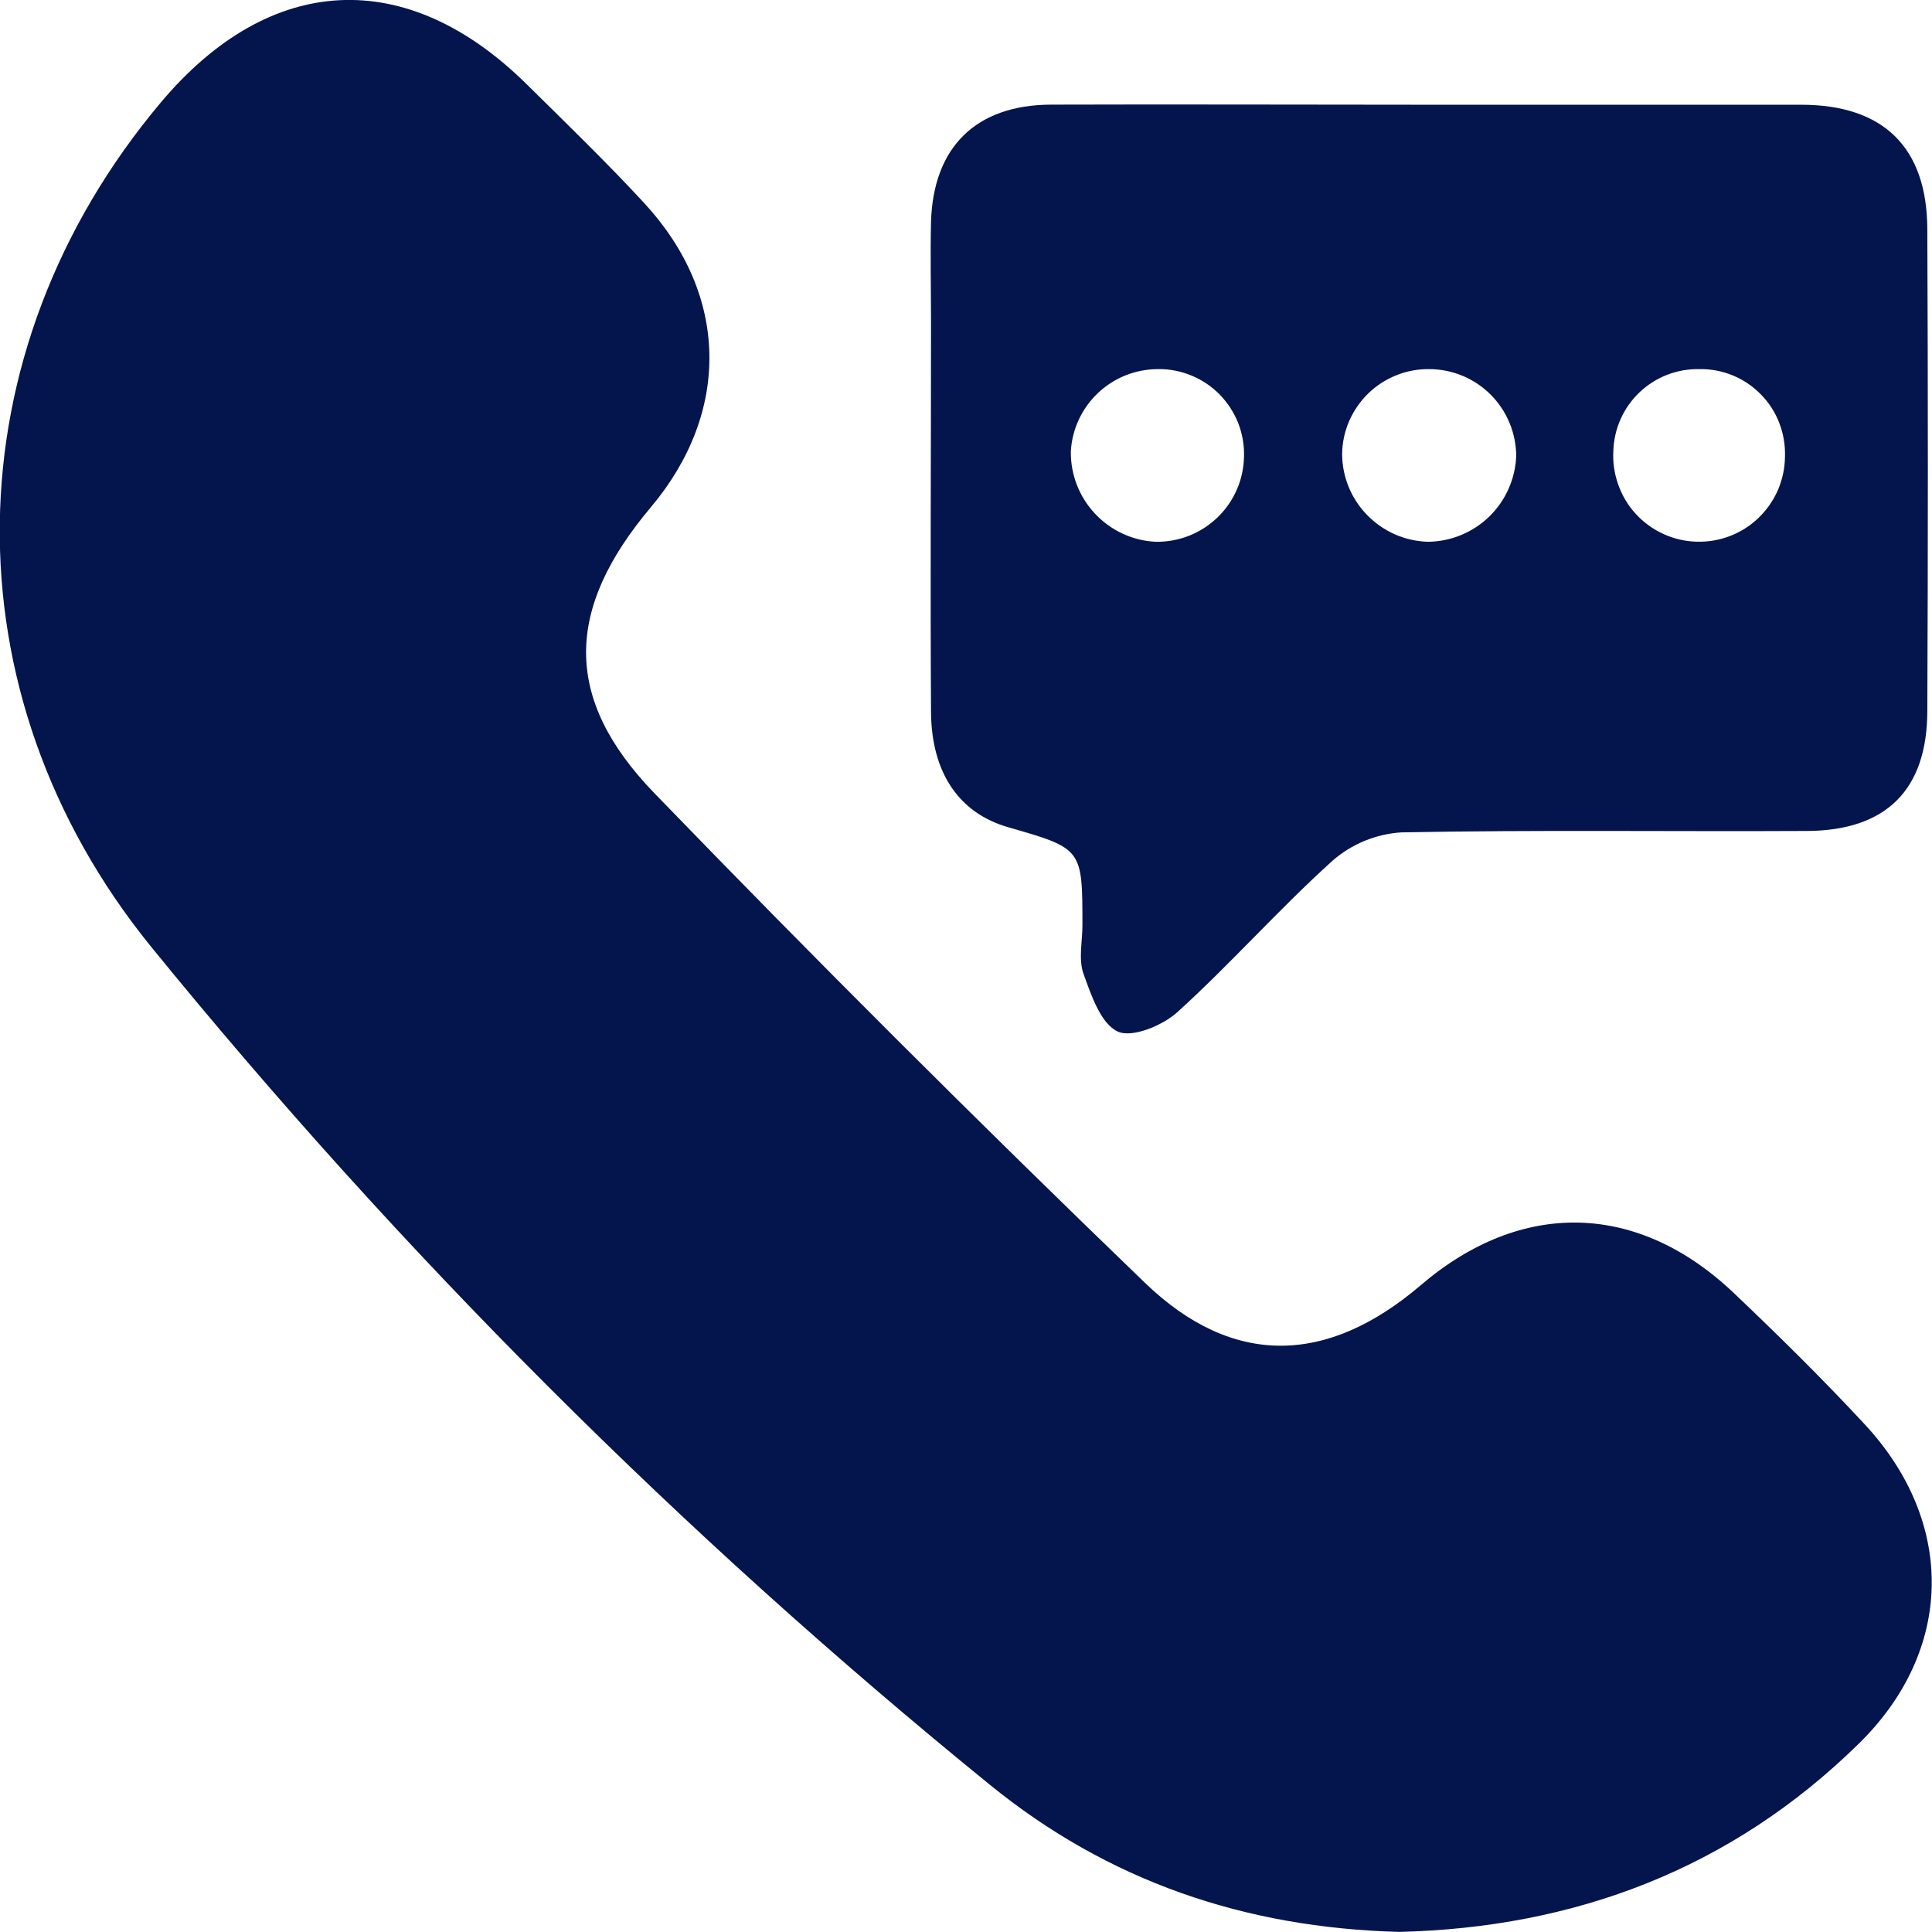
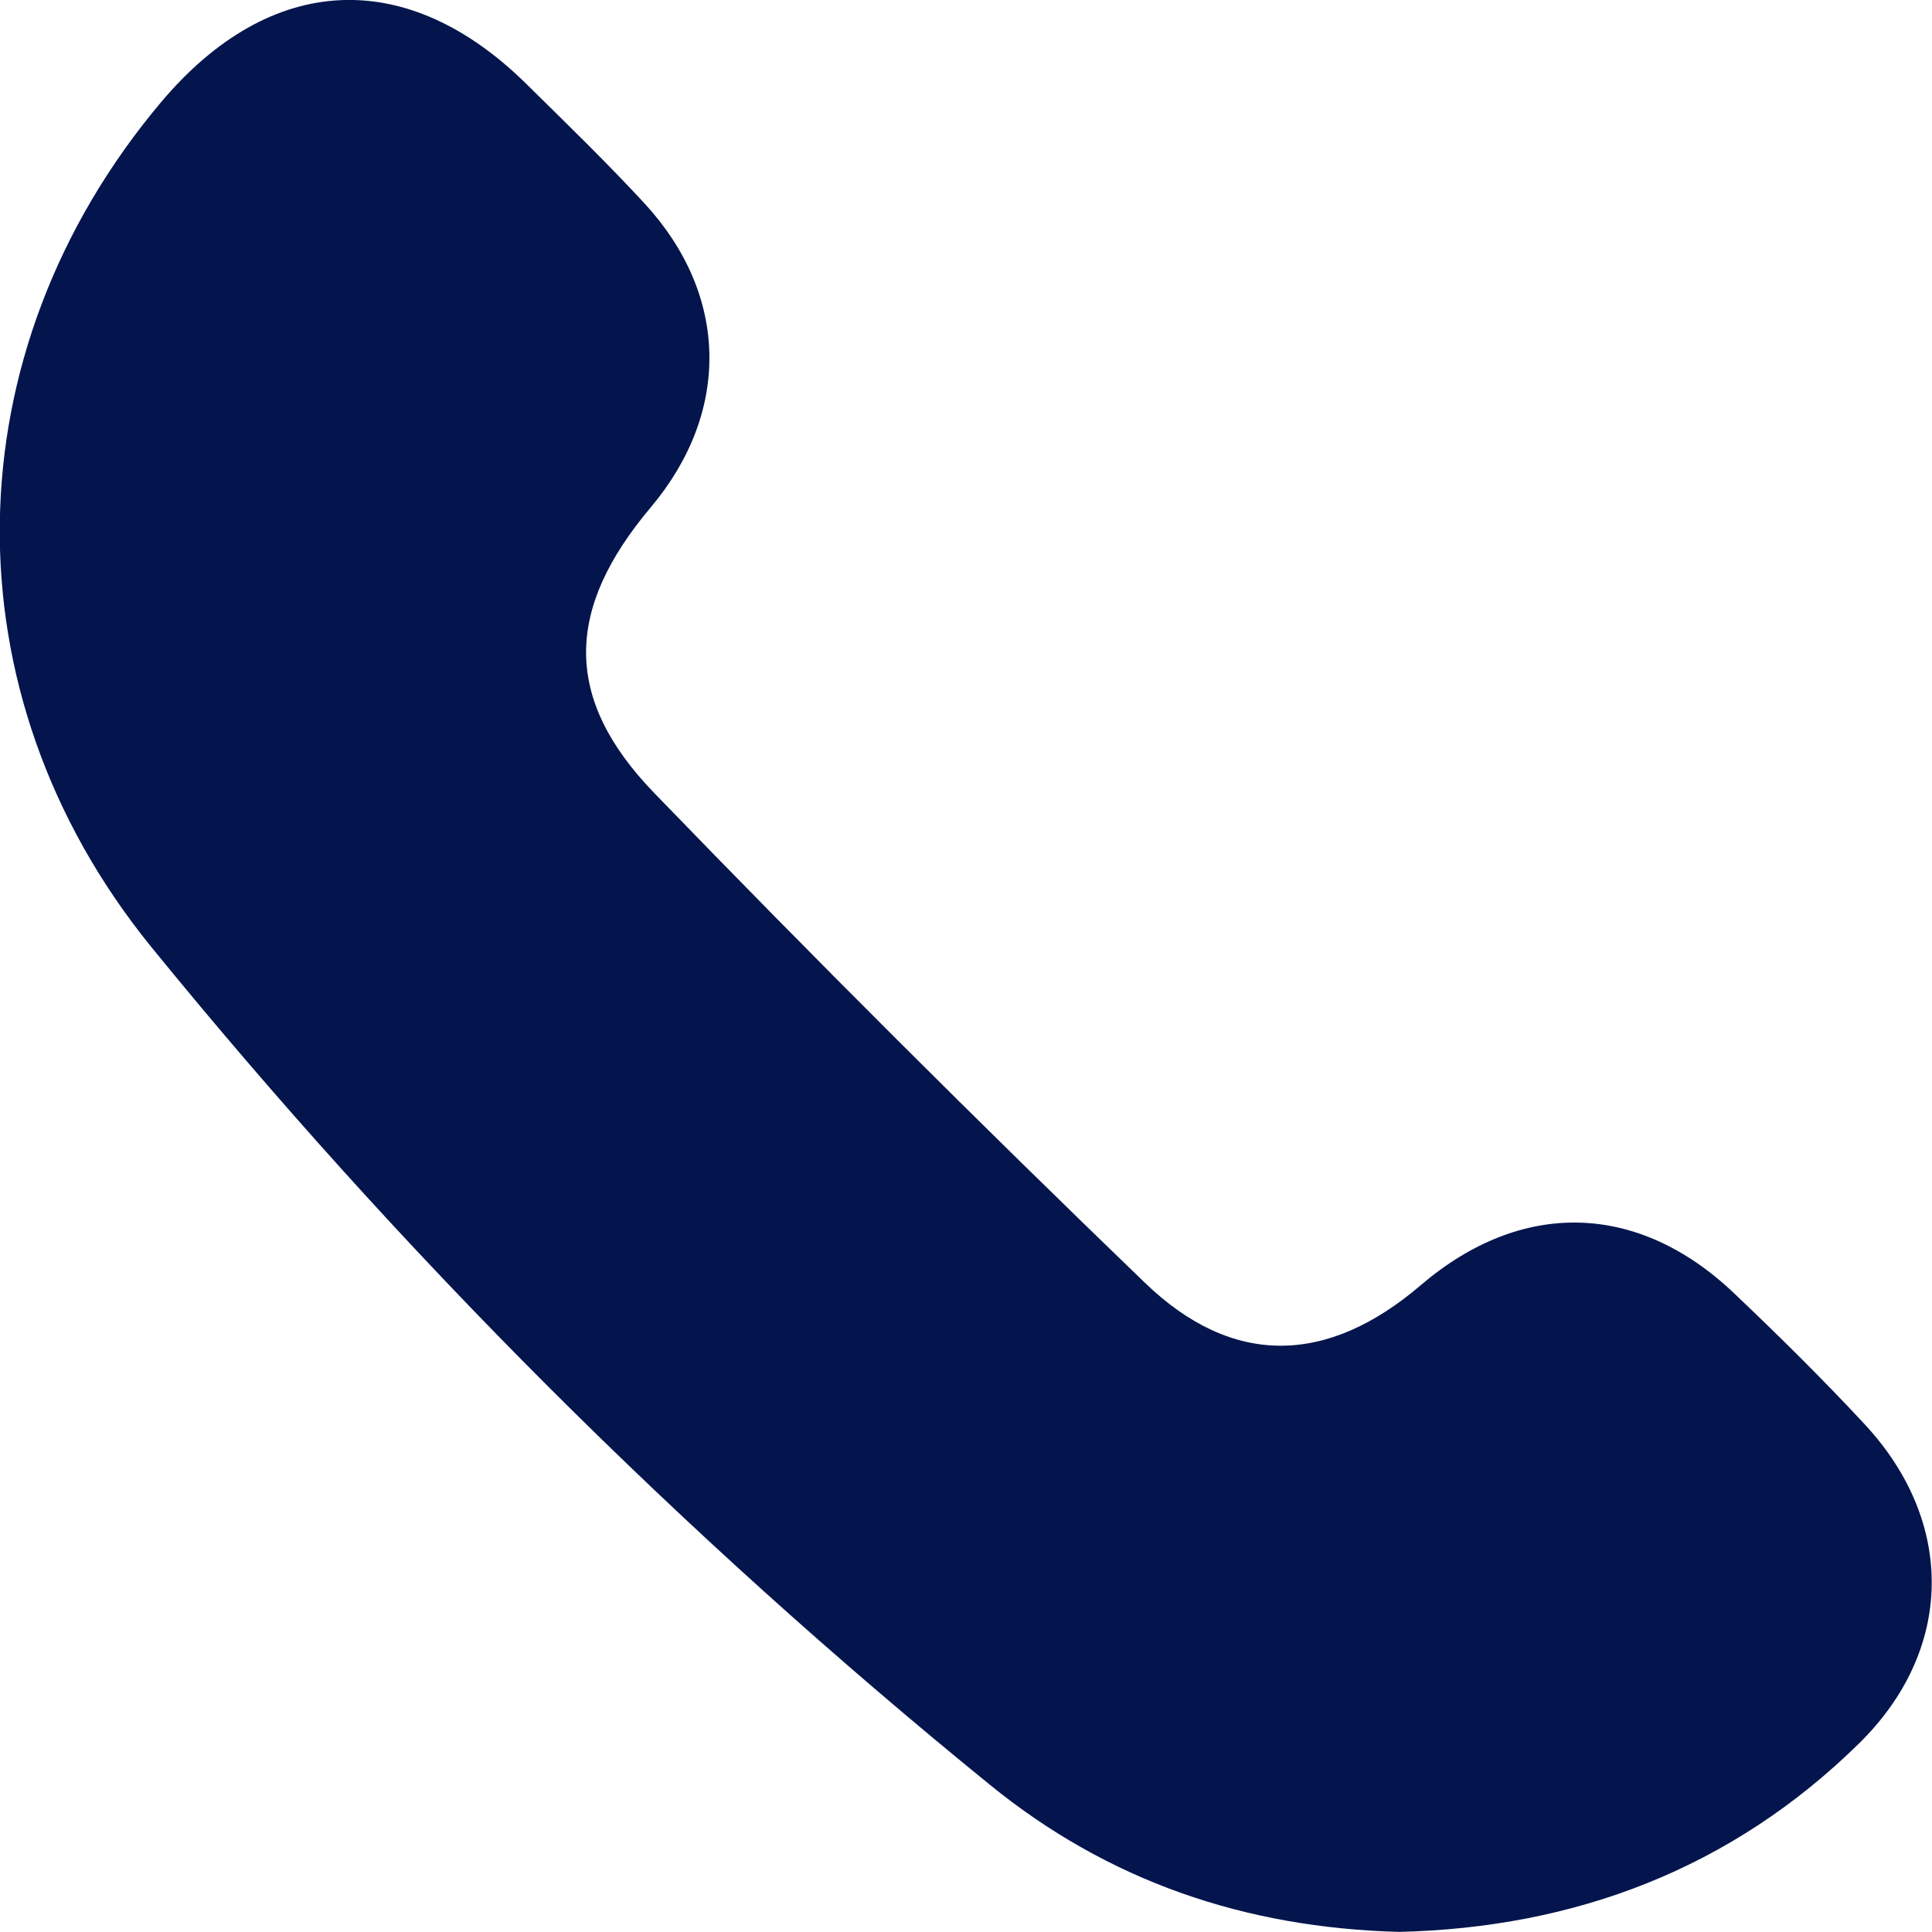
<svg xmlns="http://www.w3.org/2000/svg" width="19" height="19" viewBox="0 0 19 19" fill="none">
  <g clip-path="url(#clip0_2724_4290)">
    <path d="M13.761 18.999C12.239 18.959 10.896 18.498 9.731 17.549C6.707 15.092 3.943 12.33 1.483 9.307C-0.541 6.811 -0.486 3.465 1.583 1.006C2.656 -0.269 3.998 -0.337 5.178 0.827C5.57 1.214 5.966 1.597 6.338 2C7.17 2.902 7.187 4.053 6.401 4.988C5.559 5.987 5.532 6.867 6.436 7.801C8.014 9.433 9.621 11.036 11.256 12.612C12.124 13.452 13.056 13.422 13.971 12.64C14.96 11.794 16.104 11.817 17.051 12.716C17.492 13.135 17.925 13.562 18.338 14.007C19.233 14.97 19.22 16.227 18.28 17.148C17.024 18.381 15.486 18.958 13.761 18.999Z" fill="#04154D" />
-     <path d="M14.067 1.03C15.283 1.03 16.498 1.03 17.713 1.03C18.522 1.03 18.951 1.448 18.954 2.254C18.961 3.832 18.961 5.41 18.954 6.988C18.954 7.769 18.548 8.167 17.775 8.172C16.444 8.179 15.113 8.16 13.781 8.186C13.531 8.202 13.292 8.3 13.103 8.466C12.577 8.941 12.106 9.475 11.582 9.951C11.436 10.085 11.132 10.211 10.991 10.144C10.824 10.065 10.731 9.786 10.655 9.575C10.605 9.433 10.645 9.26 10.645 9.101C10.645 8.345 10.645 8.345 9.914 8.135C9.434 7.997 9.16 7.603 9.156 7.001C9.148 5.727 9.156 4.453 9.156 3.178C9.156 2.845 9.148 2.512 9.156 2.179C9.179 1.445 9.599 1.032 10.335 1.029C11.579 1.025 12.826 1.03 14.067 1.03ZM12.234 4.487C12.237 4.375 12.217 4.263 12.176 4.158C12.134 4.054 12.072 3.959 11.994 3.879C11.915 3.799 11.82 3.735 11.716 3.693C11.613 3.65 11.501 3.628 11.389 3.63C11.169 3.63 10.958 3.714 10.799 3.864C10.639 4.015 10.543 4.221 10.531 4.44C10.528 4.667 10.614 4.887 10.769 5.052C10.925 5.218 11.138 5.317 11.364 5.328C11.477 5.33 11.588 5.31 11.693 5.269C11.797 5.228 11.893 5.166 11.974 5.088C12.055 5.01 12.119 4.917 12.164 4.814C12.209 4.711 12.232 4.6 12.234 4.487ZM14.062 3.63C13.95 3.628 13.839 3.648 13.736 3.689C13.632 3.73 13.537 3.791 13.457 3.868C13.377 3.946 13.313 4.039 13.268 4.141C13.224 4.244 13.2 4.354 13.199 4.465C13.2 4.691 13.289 4.907 13.447 5.067C13.604 5.228 13.818 5.322 14.043 5.328C14.268 5.326 14.484 5.237 14.646 5.08C14.807 4.923 14.902 4.71 14.911 4.485C14.91 4.259 14.82 4.043 14.662 3.883C14.503 3.723 14.287 3.632 14.062 3.63ZM17.554 4.492C17.558 4.379 17.539 4.267 17.499 4.162C17.459 4.057 17.398 3.961 17.319 3.881C17.241 3.8 17.147 3.736 17.043 3.693C16.939 3.65 16.827 3.628 16.715 3.63C16.495 3.625 16.283 3.707 16.124 3.858C15.964 4.01 15.872 4.218 15.866 4.438C15.86 4.55 15.877 4.662 15.915 4.768C15.953 4.874 16.011 4.972 16.087 5.054C16.163 5.137 16.255 5.204 16.358 5.251C16.46 5.298 16.57 5.324 16.683 5.327C16.795 5.331 16.907 5.312 17.012 5.272C17.117 5.232 17.213 5.171 17.294 5.093C17.375 5.015 17.44 4.922 17.485 4.819C17.529 4.715 17.553 4.604 17.554 4.492Z" fill="#04154D" />
  </g>
  <defs>
    <clipPath id="clip0_2724_4290">
      <rect width="19" height="19" fill="white" />
    </clipPath>
  </defs>
</svg>